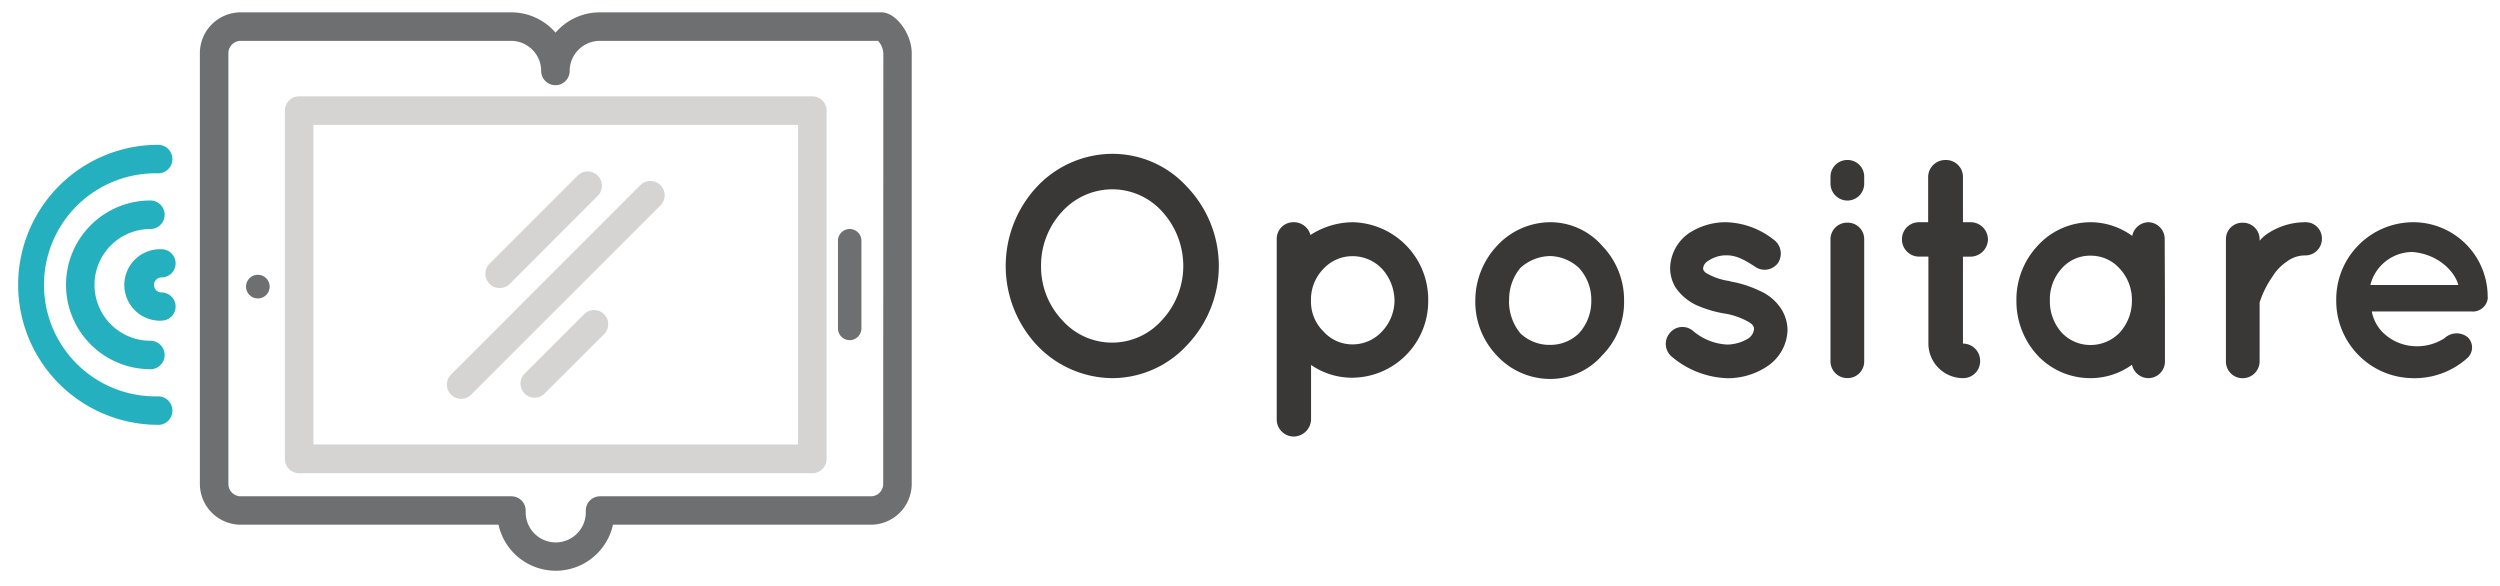
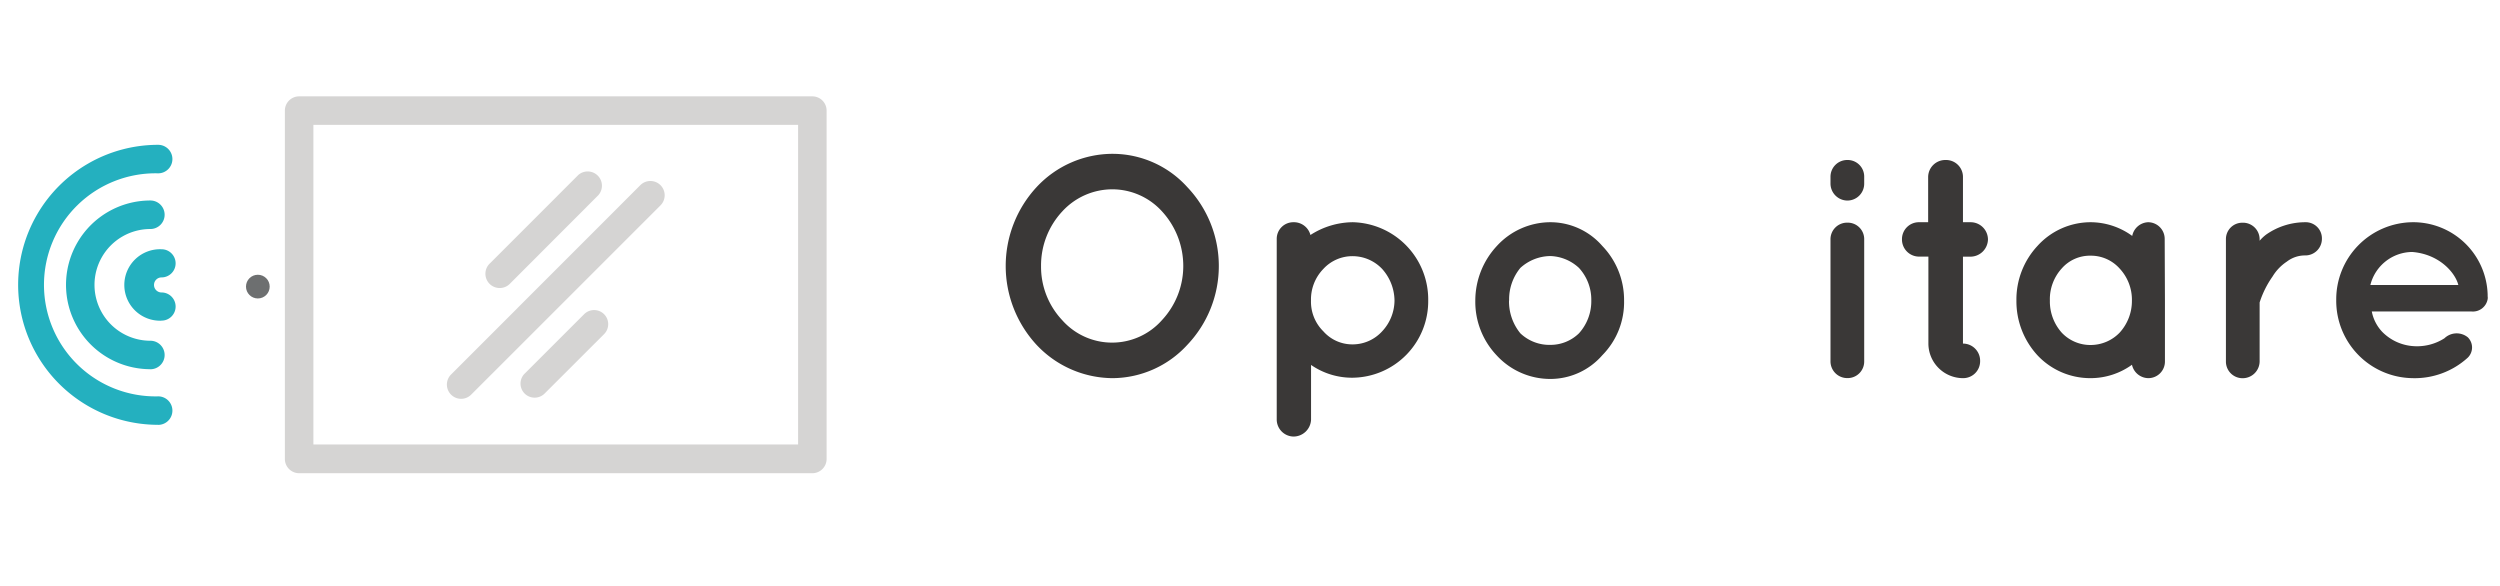
<svg xmlns="http://www.w3.org/2000/svg" id="Capa_1" data-name="Capa 1" viewBox="0 0 405 95">
  <defs>
    <style>.cls-1{fill:#3a3837;}.cls-2{fill:#d5d4d3;}.cls-3{fill:#6d6f70;}.cls-4{fill:#24b0bf;}</style>
  </defs>
  <title>Mesa de trabajo 4</title>
  <path class="cls-1" d="M192.35,30.32a18.54,18.54,0,0,1,0,25.54,16.53,16.53,0,0,1-12.06,5.4,17,17,0,0,1-12.37-5.4,18.82,18.82,0,0,1,0-25.54,16.84,16.84,0,0,1,12.37-5.4A16.34,16.34,0,0,1,192.35,30.32Zm-.66,12.77a13.07,13.07,0,0,0-3.43-8.83,10.88,10.88,0,0,0-8-3.59,11,11,0,0,0-8.18,3.59,12.84,12.84,0,0,0-3.43,8.83,12.62,12.62,0,0,0,3.43,8.78,10.79,10.79,0,0,0,16.15,0A12.85,12.85,0,0,0,191.69,43.09Z" />
  <path class="cls-1" d="M206.83,68V38.7A2.69,2.69,0,0,1,209.51,36a2.77,2.77,0,0,1,2.78,2.07A12.8,12.8,0,0,1,219.15,36a12.52,12.52,0,0,1,12.22,12.67,12.39,12.39,0,0,1-12.22,12.52,11.67,11.67,0,0,1-6.76-2.07V68a2.85,2.85,0,0,1-2.88,2.72A2.77,2.77,0,0,1,206.83,68Zm5.55-19.33a6.73,6.73,0,0,0,2,5,6.25,6.25,0,0,0,4.79,2.12,6.46,6.46,0,0,0,4.74-2.12,7.36,7.36,0,0,0,2-5,7.79,7.79,0,0,0-2-5.1,6.6,6.6,0,0,0-4.74-2.07,6.38,6.38,0,0,0-4.79,2.07A7.09,7.09,0,0,0,212.38,48.69Z" />
  <path class="cls-1" d="M242.46,57.57A12.6,12.6,0,0,1,239,48.69a13,13,0,0,1,3.48-8.83A11.79,11.79,0,0,1,251.14,36a11.16,11.16,0,0,1,8.43,3.84,12.61,12.61,0,0,1,3.53,8.83,12.22,12.22,0,0,1-3.53,8.88,11.16,11.16,0,0,1-8.43,3.84A11.79,11.79,0,0,1,242.46,57.57Zm2-8.88A8.16,8.16,0,0,0,246.3,54a6.83,6.83,0,0,0,4.85,1.87A6.61,6.61,0,0,0,255.79,54a7.75,7.75,0,0,0,2-5.35,7.59,7.59,0,0,0-2-5.25,7.13,7.13,0,0,0-4.64-1.92,7.34,7.34,0,0,0-4.85,1.92A8,8,0,0,0,244.48,48.69Z" />
-   <path class="cls-1" d="M270.47,54a2.62,2.62,0,0,1,3.79-.4,9.28,9.28,0,0,0,5.55,2.22,6.74,6.74,0,0,0,3.43-1,2.07,2.07,0,0,0,.91-1.51.76.76,0,0,0-.15-.51c-.05-.15-.25-.35-.66-.61a11.73,11.73,0,0,0-4-1.41h-.05a19.38,19.38,0,0,1-4.39-1.31,8.43,8.43,0,0,1-3.48-2.93,6.12,6.12,0,0,1-.86-3.18,7.09,7.09,0,0,1,3-5.55A10.86,10.86,0,0,1,279.71,36a13,13,0,0,1,7.57,2.78,2.79,2.79,0,0,1,.81,3.74,2.67,2.67,0,0,1-3.73.71c-1.62-1.06-3-1.87-4.64-1.87a5.14,5.14,0,0,0-3,.91,1.54,1.54,0,0,0-.81,1.16.55.55,0,0,0,.1.4,1.36,1.36,0,0,0,.56.5,10.31,10.31,0,0,0,3.68,1.21l.05.05h0A18.08,18.08,0,0,1,285,47.08a7.85,7.85,0,0,1,3.58,3,6.54,6.54,0,0,1,1,3.33,7.28,7.28,0,0,1-3.18,5.86,11.49,11.49,0,0,1-6.56,2,14.66,14.66,0,0,1-9-3.48A2.69,2.69,0,0,1,270.47,54Z" />
  <path class="cls-1" d="M302,29.71a2.73,2.73,0,0,1-2.73,2.78,2.76,2.76,0,0,1-2.73-2.78V28.65a2.71,2.71,0,0,1,2.73-2.73A2.68,2.68,0,0,1,302,28.65Zm0,9.14V58.53a2.68,2.68,0,0,1-2.73,2.72,2.71,2.71,0,0,1-2.73-2.72V38.85a2.69,2.69,0,0,1,2.73-2.78A2.67,2.67,0,0,1,302,38.85Z" />
  <path class="cls-1" d="M322.05,38.8a2.85,2.85,0,0,1-2.83,2.78H318V55.66a2.78,2.78,0,0,1,2.78,2.83A2.74,2.74,0,0,1,318,61.26a5.62,5.62,0,0,1-5.6-5.6V41.57H310.9a2.77,2.77,0,0,1-2.78-2.78A2.74,2.74,0,0,1,310.9,36h1.46V28.7a2.78,2.78,0,0,1,2.83-2.78A2.74,2.74,0,0,1,318,28.7V36h1.26A2.81,2.81,0,0,1,322.05,38.8Z" />
  <path class="cls-1" d="M350.72,48.69v9.89A2.69,2.69,0,0,1,348,61.26a2.75,2.75,0,0,1-2.62-2.17,11.46,11.46,0,0,1-6.71,2.17,11.72,11.72,0,0,1-8.58-3.68,12.92,12.92,0,0,1-3.43-8.88,12.74,12.74,0,0,1,3.43-8.88A11.62,11.62,0,0,1,338.71,36a11.5,11.5,0,0,1,6.71,2.22A2.74,2.74,0,0,1,348,36a2.7,2.7,0,0,1,2.68,2.73Zm-5.35,0a7.42,7.42,0,0,0-2-5.2,6.24,6.24,0,0,0-4.69-2.07A6.08,6.08,0,0,0,334,43.49a7.4,7.4,0,0,0-1.92,5.2,7.58,7.58,0,0,0,1.92,5.2,6.36,6.36,0,0,0,4.69,2,6.53,6.53,0,0,0,4.69-2A7.61,7.61,0,0,0,345.37,48.69Z" />
  <path class="cls-1" d="M376.15,38.7a2.69,2.69,0,0,1-2.68,2.68,4.82,4.82,0,0,0-3,1,7.61,7.61,0,0,0-2.32,2.42A15.46,15.46,0,0,0,366.06,49v9.59a2.75,2.75,0,0,1-2.78,2.68,2.69,2.69,0,0,1-2.68-2.68V38.7a2.65,2.65,0,0,1,2.68-2.62,2.7,2.7,0,0,1,2.78,2.62V39a6.6,6.6,0,0,1,1.06-1,11.06,11.06,0,0,1,6.36-2A2.62,2.62,0,0,1,376.15,38.7Z" />
  <path class="cls-1" d="M378.47,48.64A12.5,12.5,0,0,1,390.79,36,12.07,12.07,0,0,1,403,47.73V48a1.42,1.42,0,0,1,0,.46,2.43,2.43,0,0,1-2.62,2H384.23a6.62,6.62,0,0,0,1.72,3.33,7.81,7.81,0,0,0,4.85,2.27A8.24,8.24,0,0,0,396,54.8a2.86,2.86,0,0,1,3.79-.15,2.31,2.31,0,0,1,0,3.28,12.76,12.76,0,0,1-9,3.33A12.53,12.53,0,0,1,378.47,48.64Zm5.5-2.47h14.28c-.5-2-3.08-5-7.47-5.35A7.05,7.05,0,0,0,384,46.17Z" />
  <path class="cls-2" d="M131.6,76.66H48.46a2.31,2.31,0,0,1-2.31-2.31V17.92a2.31,2.31,0,0,1,2.31-2.31H131.6a2.31,2.31,0,0,1,2.31,2.31V74.36A2.31,2.31,0,0,1,131.6,76.66ZM50.77,72h78.52V20.23H50.77Z" />
  <circle class="cls-3" cx="41.77" cy="46.43" r="1.92" />
  <path class="cls-2" d="M74.7,64.61a2.31,2.31,0,0,1-1.63-3.94L103.73,30A2.31,2.31,0,1,1,107,33.27L76.33,63.93A2.3,2.3,0,0,1,74.7,64.61Z" />
  <path class="cls-2" d="M86.64,64.42A2.28,2.28,0,0,1,85,60.52l9.63-9.62a2.28,2.28,0,0,1,3.23,3.23l-9.63,9.62A2.28,2.28,0,0,1,86.64,64.42Z" />
  <path class="cls-2" d="M80.94,46.66a2.31,2.31,0,0,1-1.63-3.94L93.68,28.35a2.31,2.31,0,0,1,3.26,3.26L82.57,46A2.3,2.3,0,0,1,80.94,46.66Z" />
  <path class="cls-4" d="M25.62,68.82a22.68,22.68,0,1,1,0-45.36,2.31,2.31,0,0,1,0,4.62,18.07,18.07,0,1,0,0,36.13,2.31,2.31,0,1,1,0,4.62Z" />
  <path class="cls-4" d="M24.36,59.81a13.66,13.66,0,1,1,0-27.33,2.31,2.31,0,1,1,0,4.62,9,9,0,1,0,0,18.1,2.31,2.31,0,1,1,0,4.62Z" />
  <path class="cls-4" d="M26.17,51.95a5.79,5.79,0,1,1,0-11.57,2.28,2.28,0,0,1,0,4.56,1.22,1.22,0,1,0,0,2.44,2.28,2.28,0,0,1,0,4.56Z" />
-   <path class="cls-3" d="M137.65,55.1a1.9,1.9,0,0,1-1.9-1.9V39a1.9,1.9,0,0,1,3.8,0V53.2A1.9,1.9,0,0,1,137.65,55.1Z" />
-   <path class="cls-3" d="M142.8,2H97.14A9.47,9.47,0,0,0,90,5.29,9.47,9.47,0,0,0,82.78,2H39a6.62,6.62,0,0,0-6.62,6.62V78.4A6.62,6.62,0,0,0,39,85H80.76A9.49,9.49,0,0,0,99.3,85h41.78a6.62,6.62,0,0,0,6.62-6.62V8.62C147.7,5.46,145.14,2,142.8,2Zm.28,76.4a2,2,0,0,1-2,2H97.21a2.31,2.31,0,0,0-2.31,2.31V83a4.87,4.87,0,0,1-9.74,0v-.29a2.31,2.31,0,0,0-2.31-2.31H39a2,2,0,0,1-2-2V8.62a2,2,0,0,1,2-2h43.8a4.88,4.88,0,0,1,4.87,4.87,2.31,2.31,0,1,0,4.62,0,4.88,4.88,0,0,1,4.87-4.87h45.08a3.18,3.18,0,0,1,.86,2Z" />
</svg>